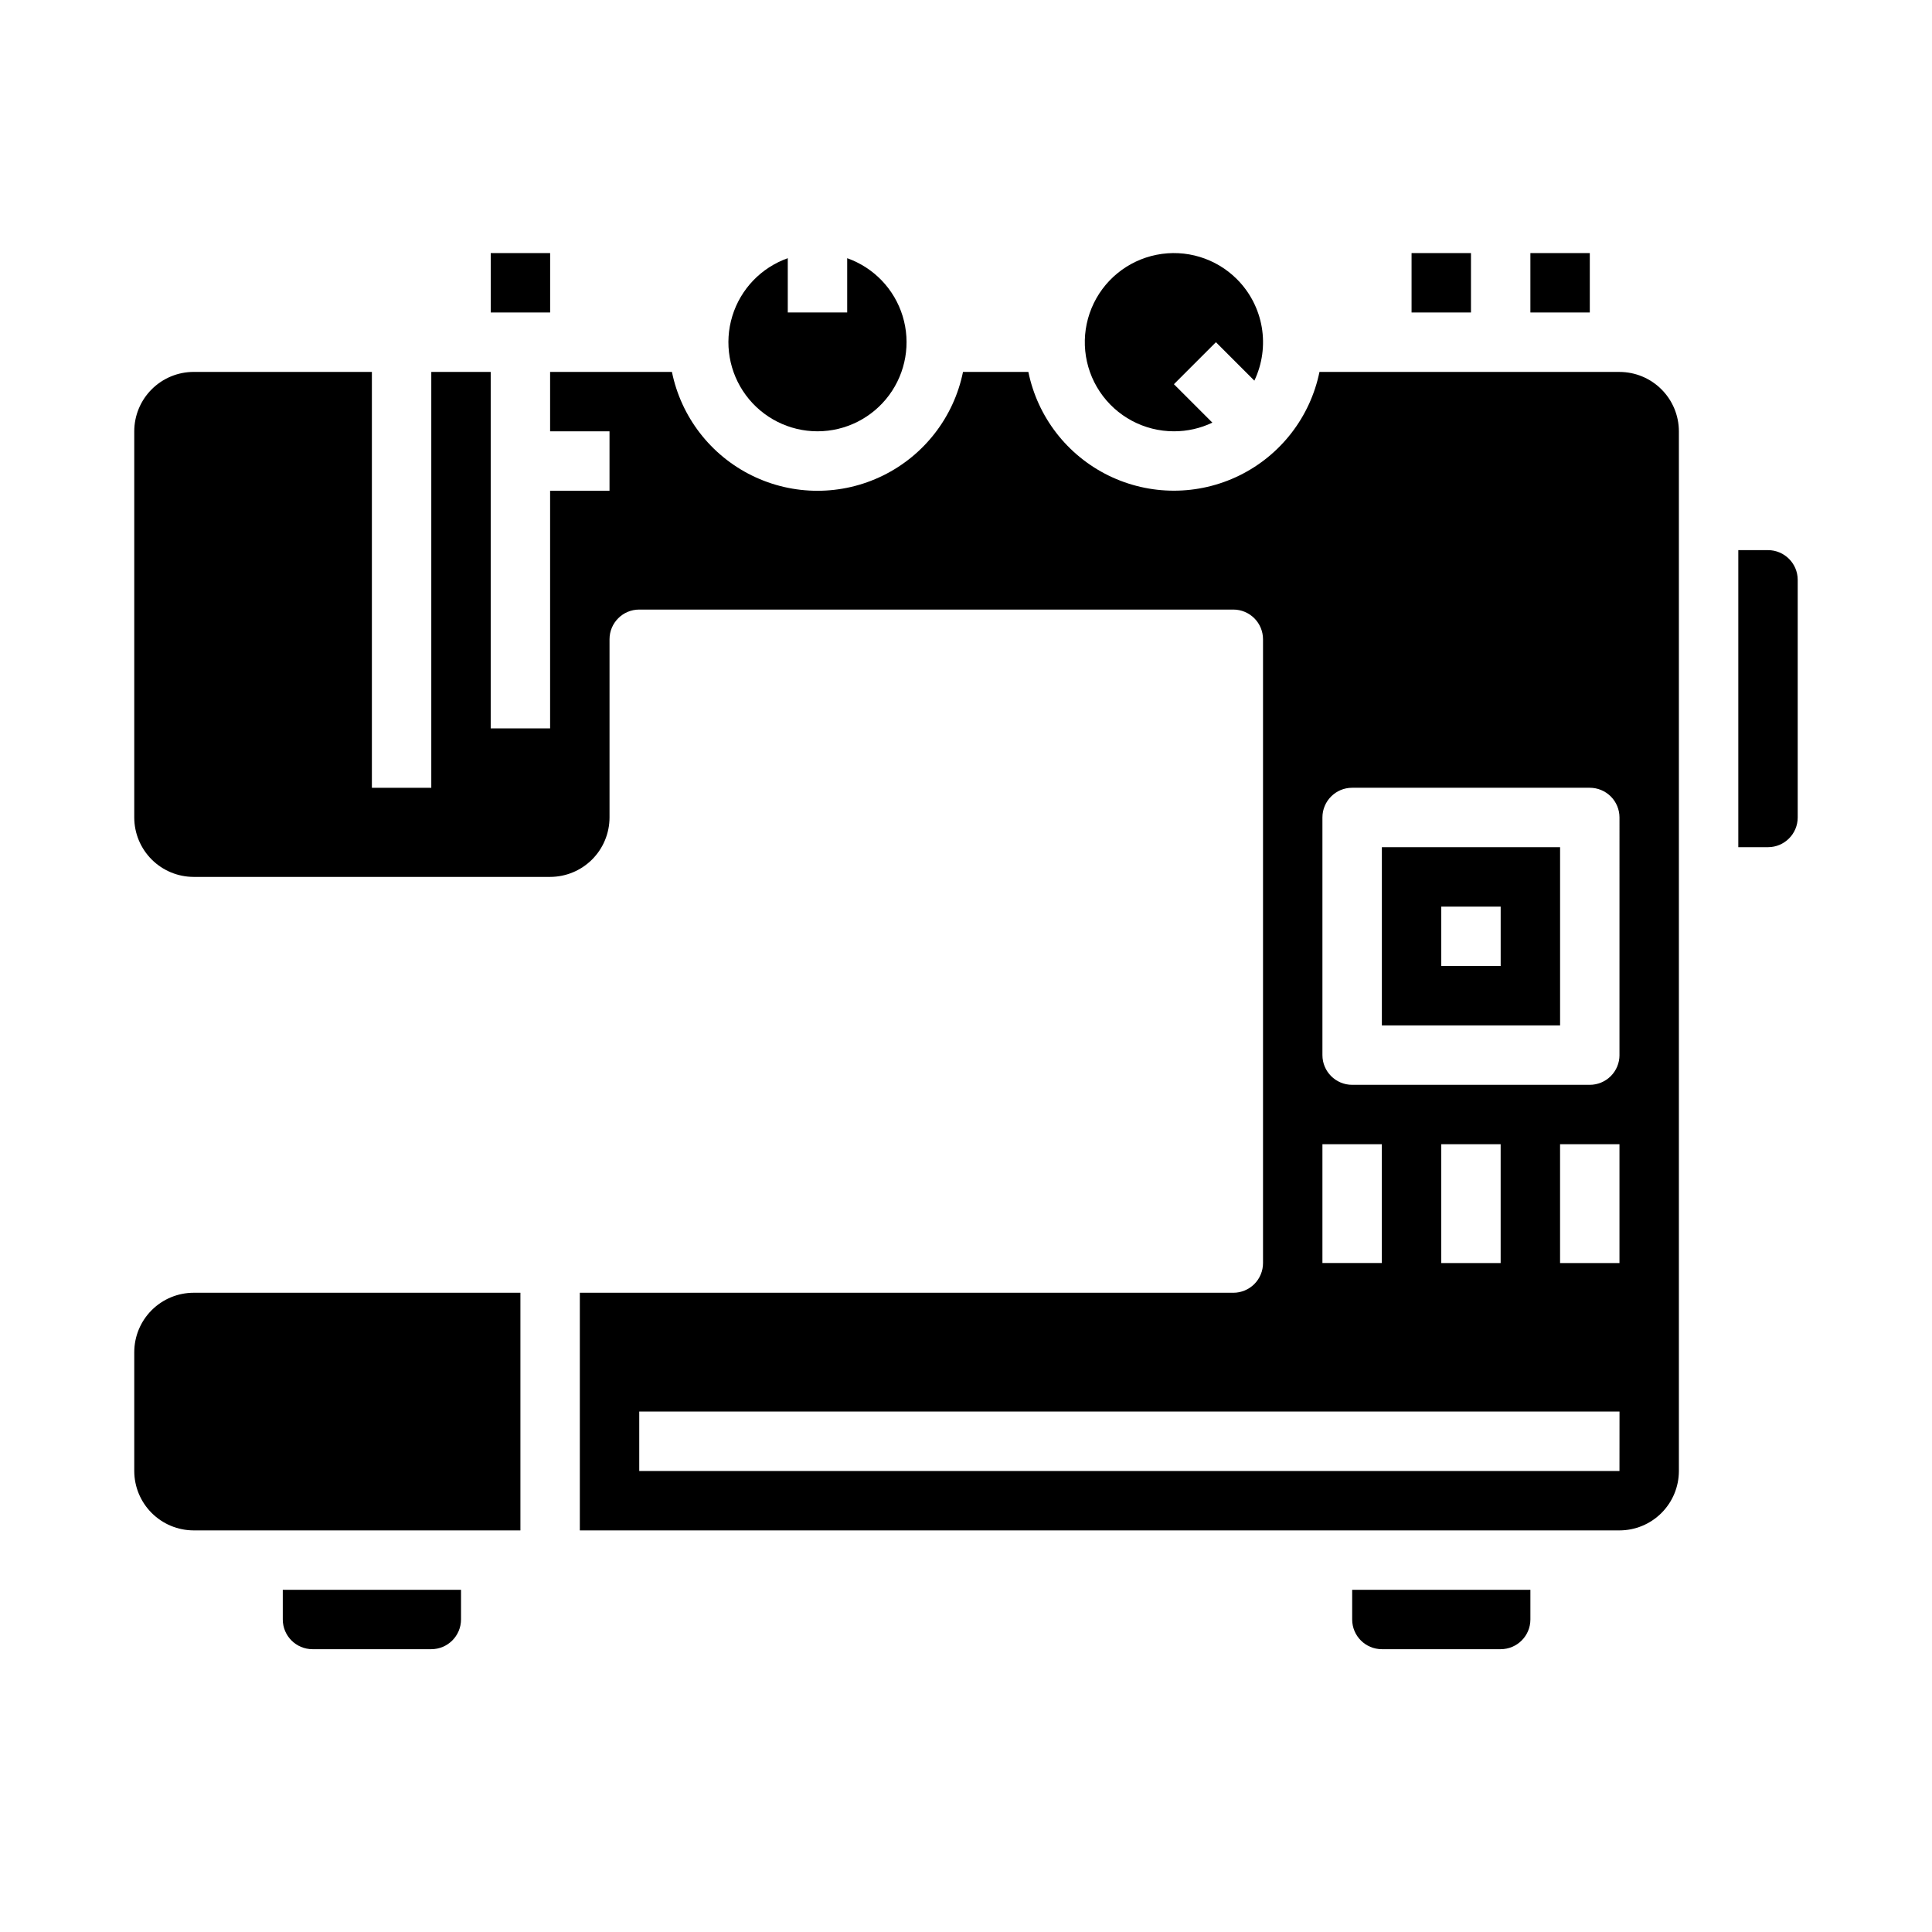
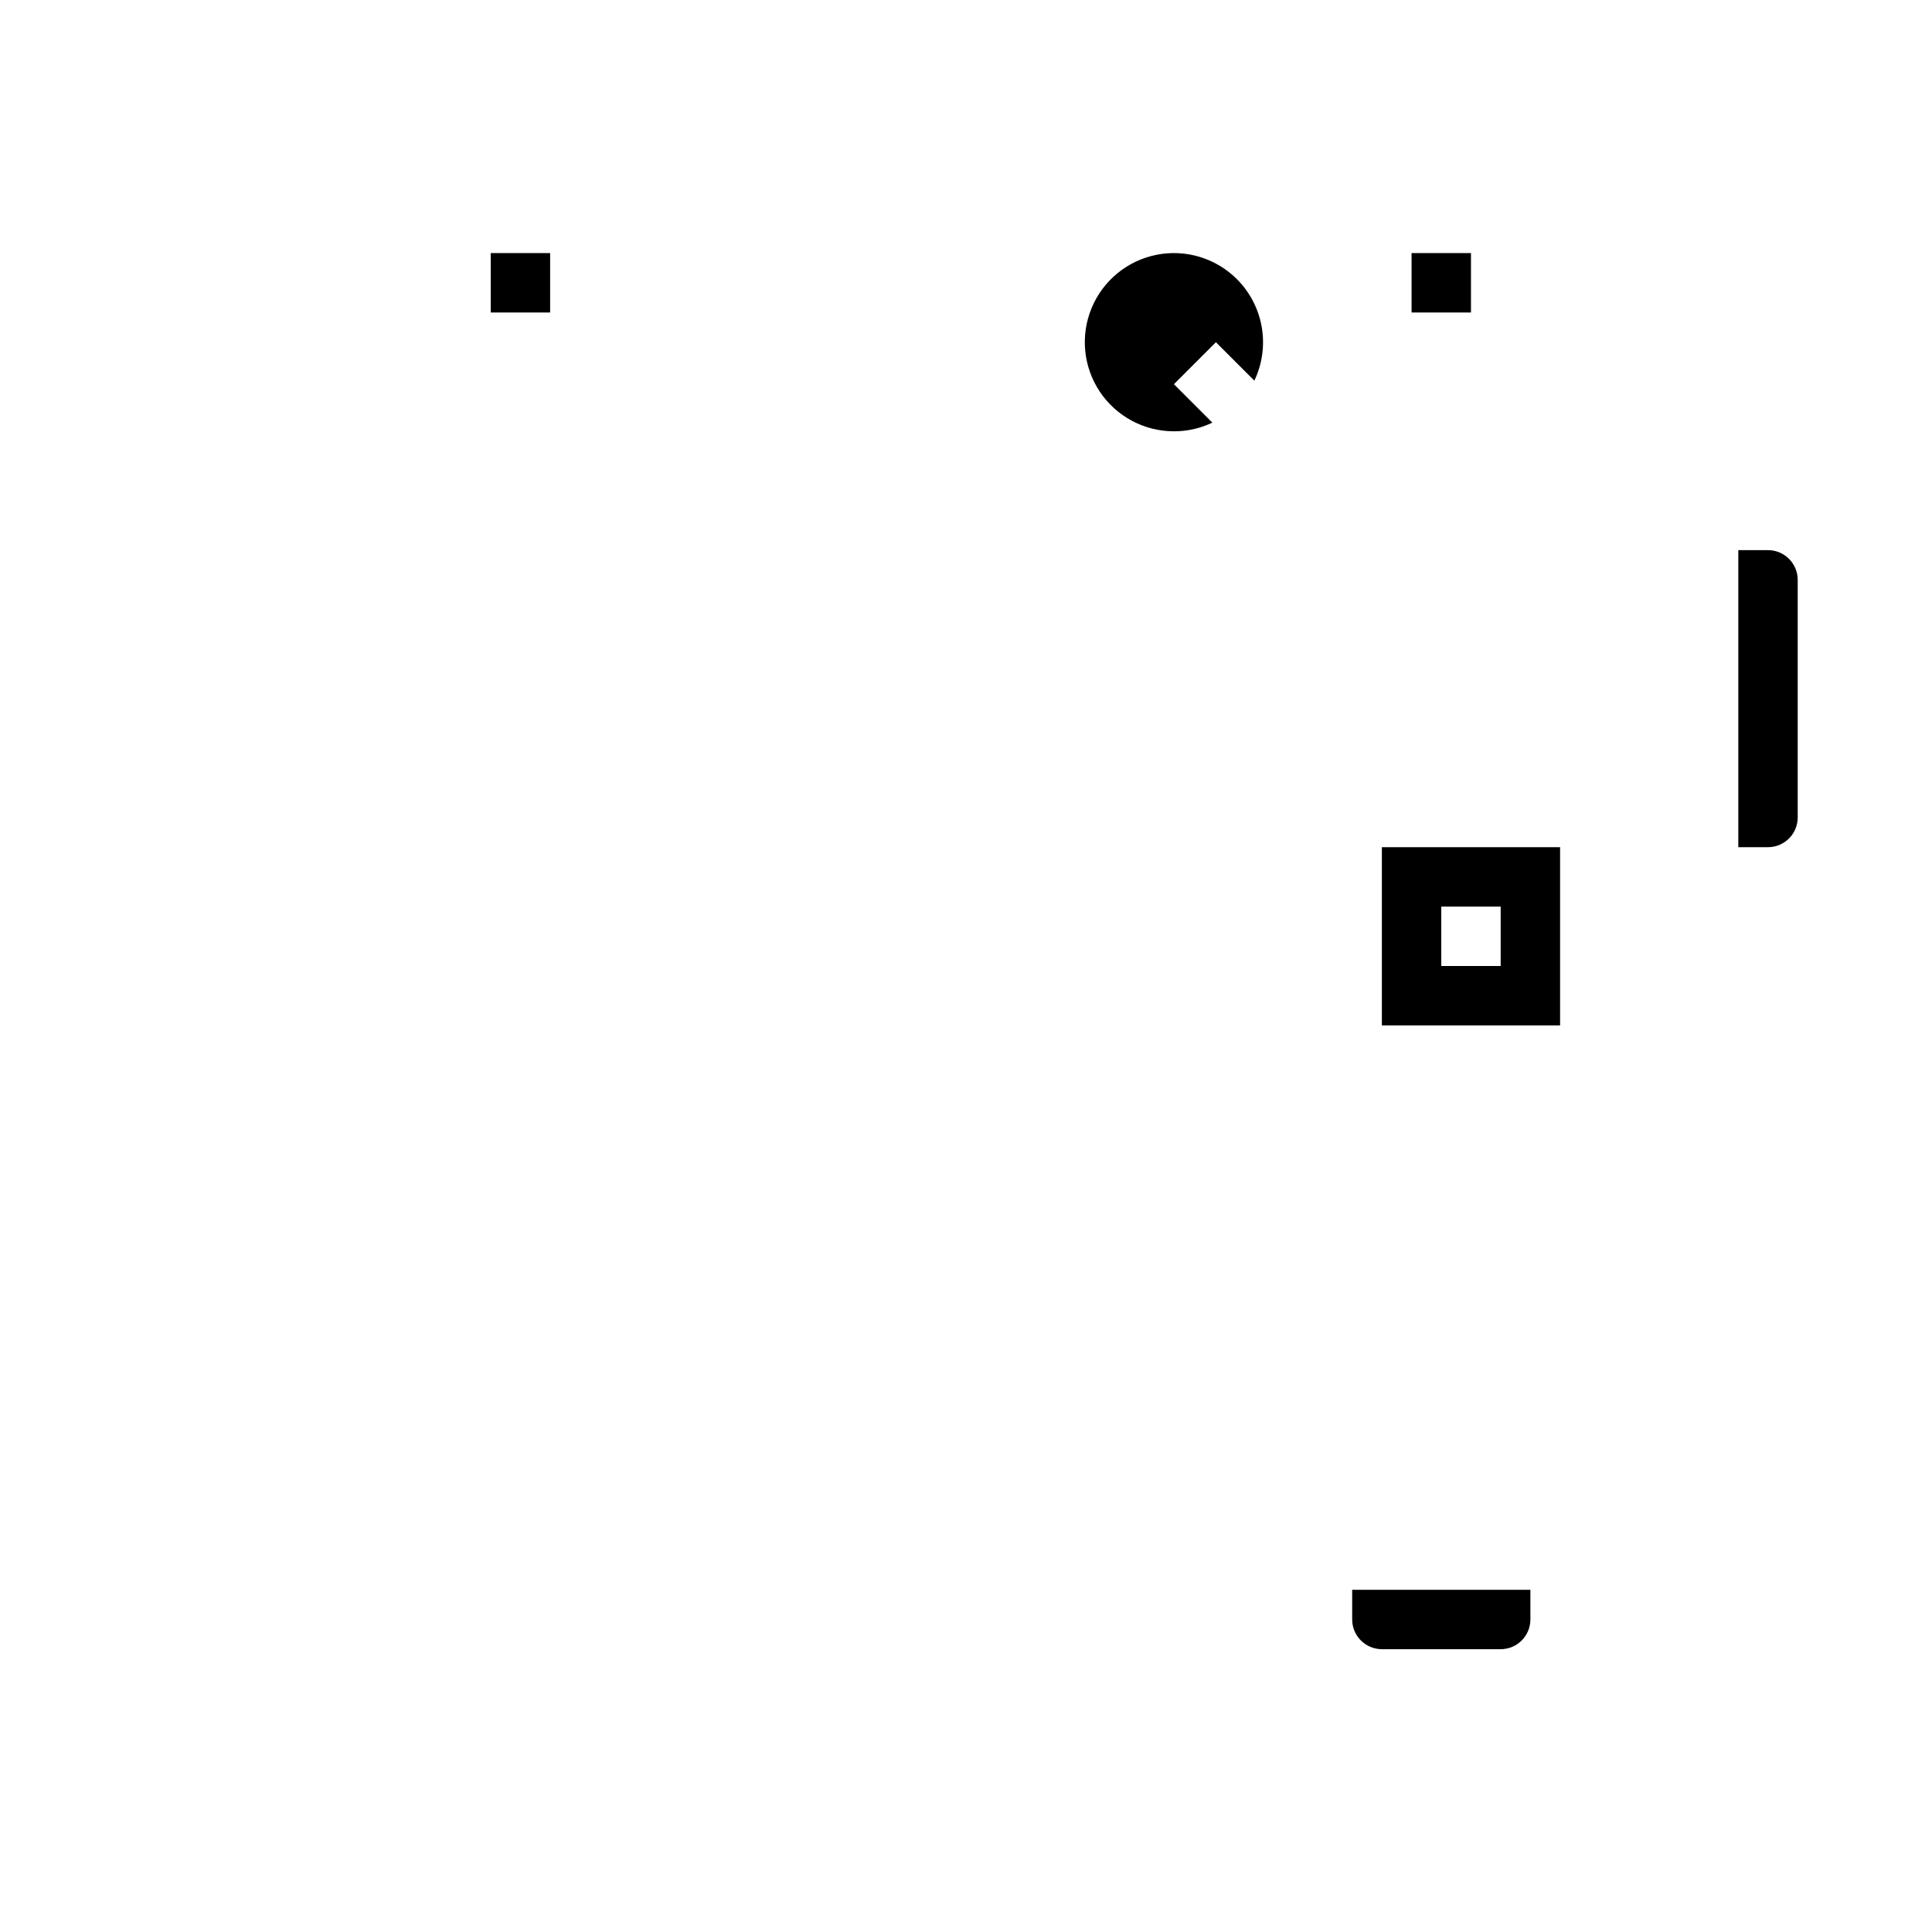
<svg xmlns="http://www.w3.org/2000/svg" fill="#000000" width="800px" height="800px" version="1.1" viewBox="144 144 512 512">
  <g>
-     <path d="m179.58 502.34v31.488c0.004 4.172 1.664 8.176 4.617 11.125 2.949 2.953 6.953 4.613 11.125 4.617h86.594v-62.977h-86.594c-4.172 0.008-8.176 1.668-11.125 4.617-2.953 2.953-4.613 6.953-4.617 11.129z" />
-     <path d="m218.94 573.18c0.004 4.344 3.527 7.867 7.871 7.871h31.488c4.348-0.004 7.867-3.527 7.875-7.871v-7.871h-47.234z" />
-     <path d="m360.64 258.3c7.488 0 14.527-3.555 18.98-9.574 4.449-6.019 5.785-13.789 3.594-20.949-2.188-7.16-7.644-12.855-14.699-15.352v14.387h-15.746v-14.387c-7.055 2.496-12.512 8.191-14.699 15.352-2.191 7.16-0.859 14.93 3.594 20.949 4.449 6.019 11.492 9.574 18.977 9.574z" />
    <path d="m502.34 573.18c0.004 4.344 3.523 7.867 7.871 7.871h31.488c4.344-0.004 7.867-3.527 7.871-7.871v-7.871h-47.23z" />
    <path d="m455.1 258.3c3.523 0.008 7.004-0.777 10.188-2.297l-10.188-10.184 11.133-11.133 10.184 10.184h0.004c2.098-4.41 2.781-9.363 1.957-14.176-0.828-4.812-3.125-9.254-6.578-12.707-5.574-5.578-13.57-8.004-21.305-6.465-7.734 1.539-14.191 6.836-17.211 14.125-3.019 7.285-2.199 15.602 2.18 22.156 4.383 6.559 11.75 10.496 19.637 10.496z" />
    <path d="m510.21 415.74h47.23v-47.23h-47.23zm15.742-31.488h15.742v15.742l-15.742 0.004z" />
-     <path d="m573.18 242.56h-79.508c-2.445 11.941-10.281 22.078-21.227 27.449-10.941 5.371-23.754 5.371-34.695 0-10.941-5.371-18.781-15.508-21.223-27.449h-17.32c-2.434 11.949-10.27 22.094-21.215 27.469-10.945 5.379-23.762 5.379-34.707 0-10.945-5.375-18.781-15.52-21.215-27.469h-32.285v15.742h15.742v15.742l-15.742 0.004v62.977h-15.742v-94.465h-15.746v110.21h-15.742v-110.21h-47.234c-4.172 0.004-8.176 1.664-11.125 4.617-2.953 2.949-4.613 6.953-4.617 11.125v102.34c0.004 4.176 1.664 8.176 4.617 11.129 2.949 2.953 6.953 4.613 11.125 4.617h94.465c4.176-0.004 8.176-1.664 11.129-4.617 2.949-2.953 4.609-6.953 4.617-11.129v-47.23c0-4.348 3.523-7.871 7.871-7.871h157.44c2.086 0 4.09 0.828 5.566 2.305 1.477 1.477 2.305 3.481 2.305 5.566v165.31c0 2.086-0.828 4.09-2.305 5.566-1.477 1.477-3.481 2.305-5.566 2.305h-173.18v62.977h275.52c4.172-0.004 8.176-1.664 11.125-4.617 2.953-2.949 4.613-6.953 4.617-11.125v-275.52c-0.004-4.172-1.664-8.176-4.617-11.125-2.949-2.953-6.953-4.613-11.125-4.617zm-78.723 204.67h15.742v31.488h-15.742zm78.719 86.594h-259.77v-15.746h259.78zm-47.23-55.105v-31.488h15.742v31.488zm47.23 0h-15.742v-31.488h15.742zm0-55.105h0.004c0 2.09-0.828 4.09-2.305 5.566-1.477 1.477-3.481 2.309-5.566 2.309h-62.977c-4.348 0-7.875-3.527-7.875-7.875v-62.977c0-4.348 3.527-7.871 7.875-7.871h62.977c2.086 0 4.09 0.832 5.566 2.305 1.477 1.477 2.305 3.481 2.305 5.566z" />
    <path d="m612.54 289.79h-7.871v78.719h7.871v0.004c4.348-0.008 7.867-3.527 7.871-7.875v-62.973c-0.004-4.348-3.523-7.867-7.871-7.875z" />
    <path d="m274.05 211.07h15.742v15.742h-15.742z" />
    <path d="m518.08 211.07h15.742v15.742h-15.742z" />
-     <path d="m549.57 211.07h15.742v15.742h-15.742z" />
  </g>
</svg>